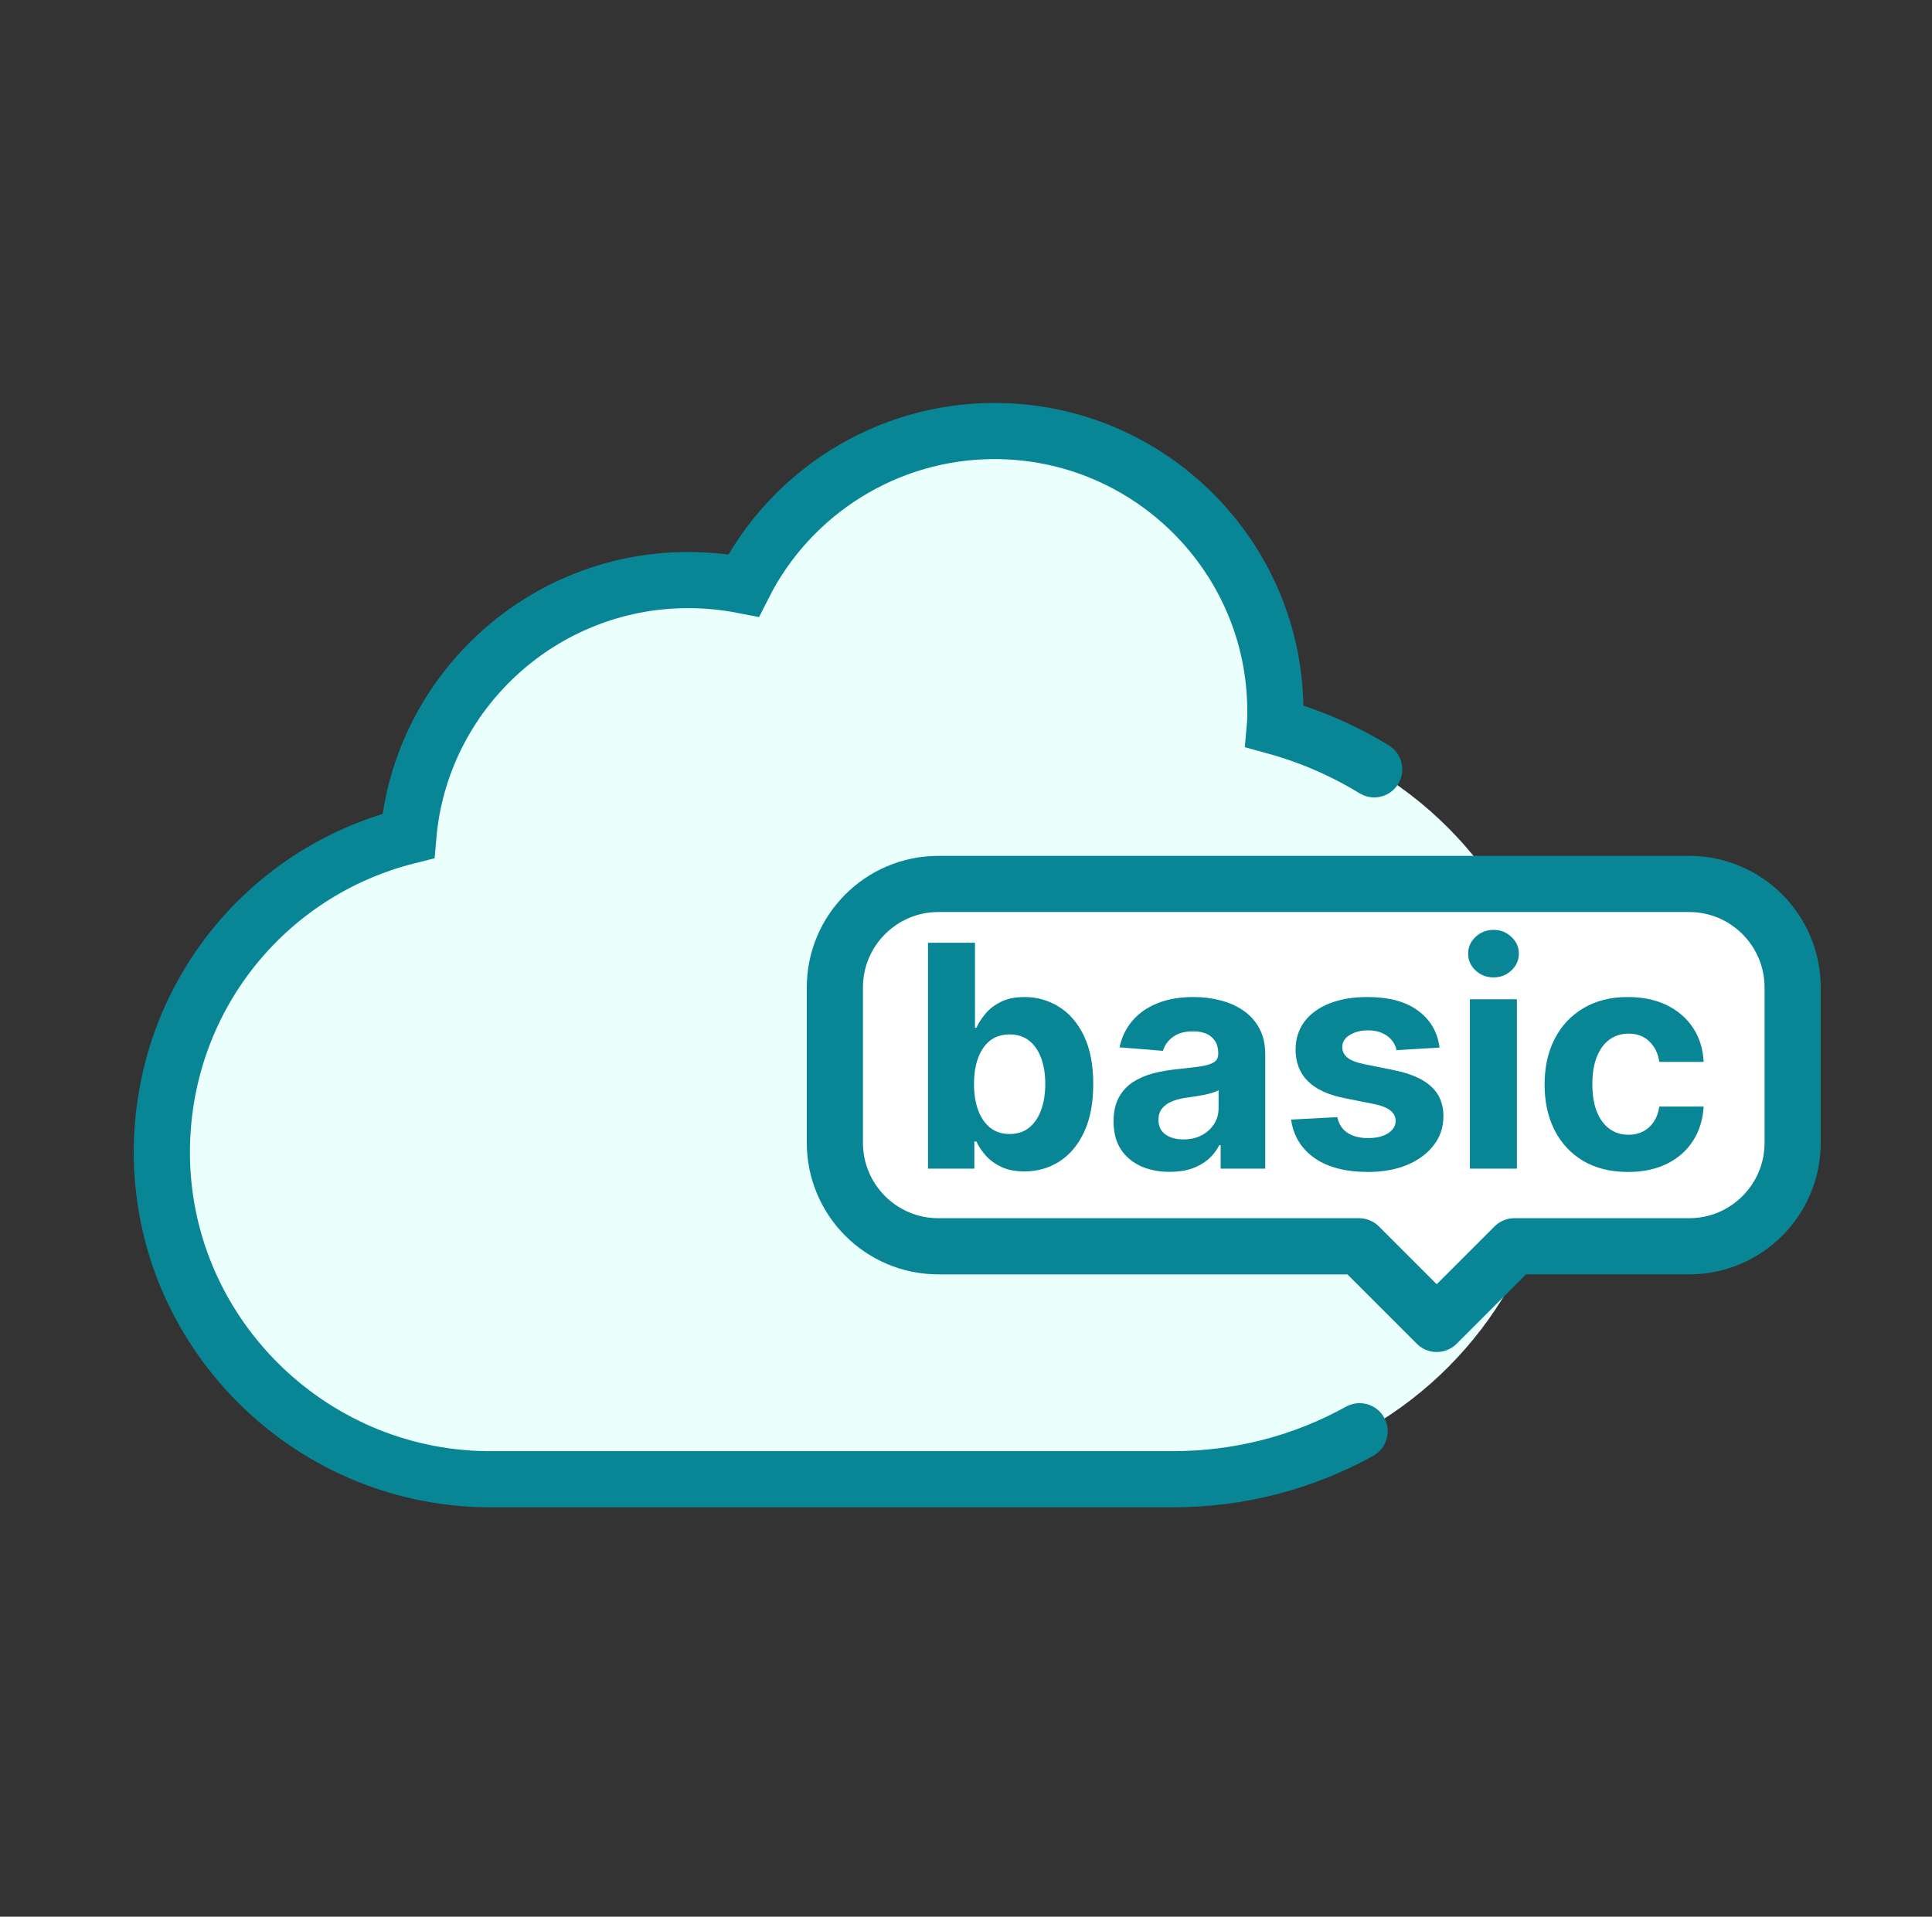
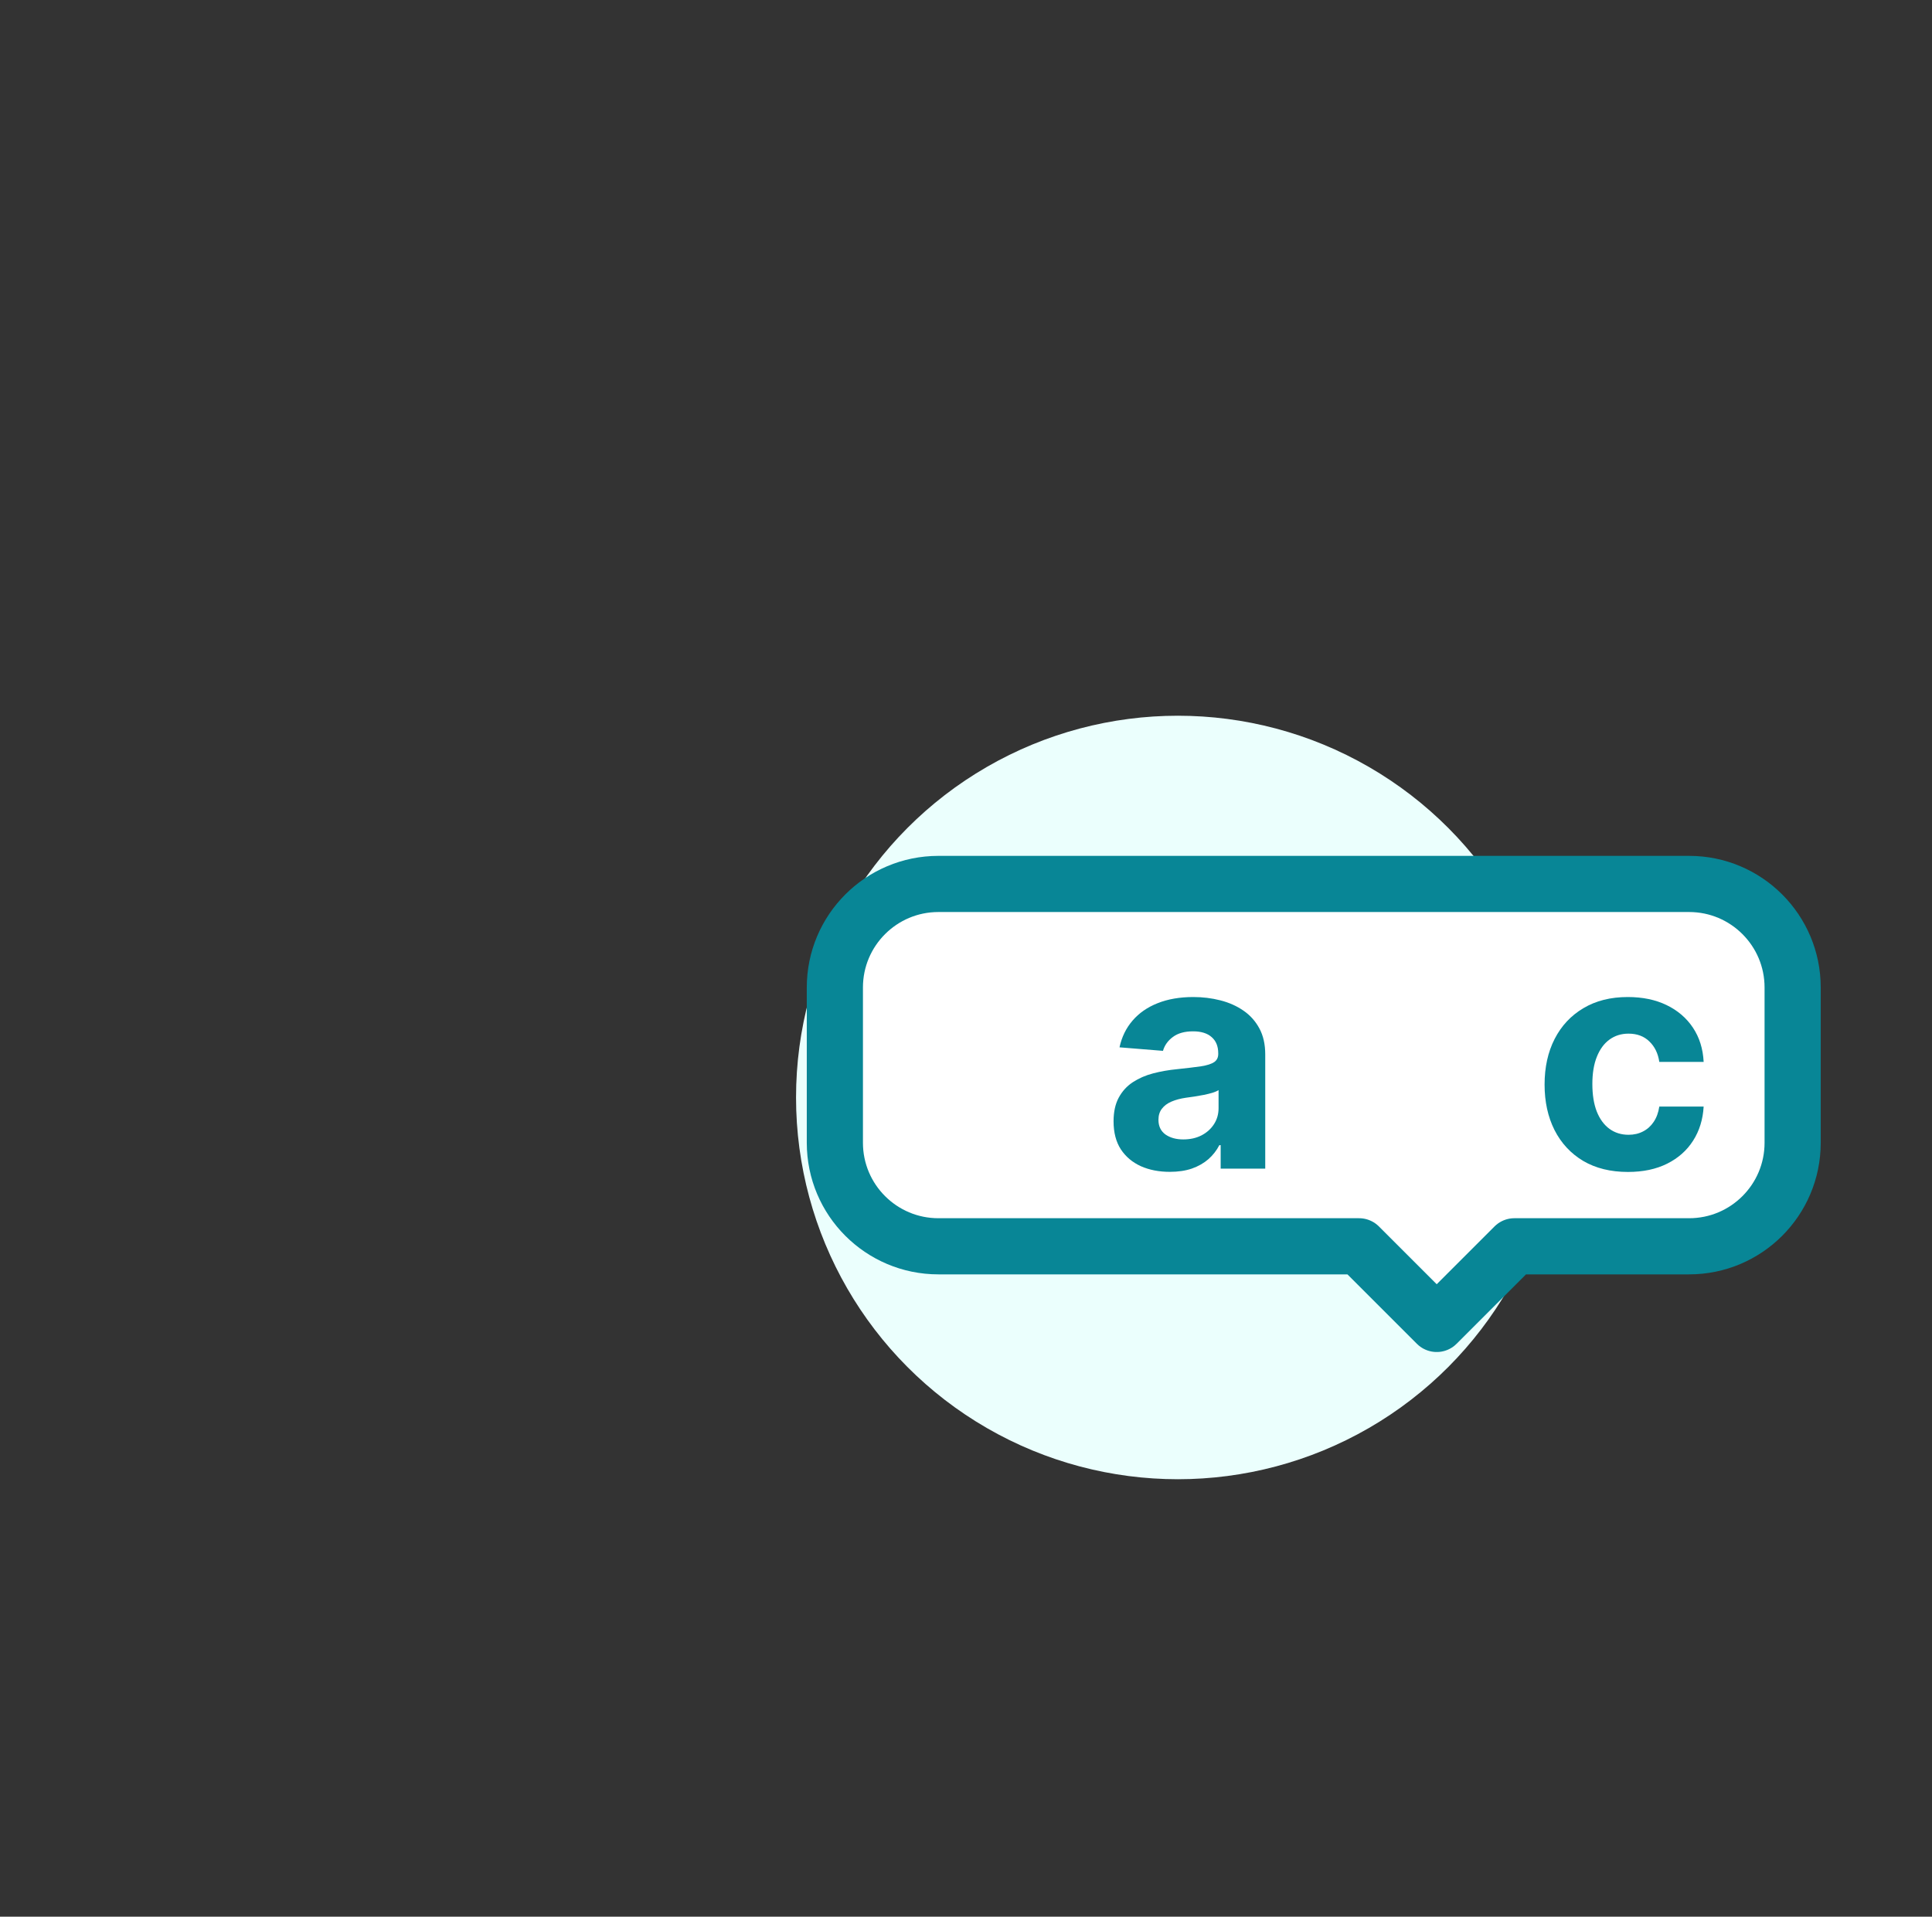
<svg xmlns="http://www.w3.org/2000/svg" width="129" height="128" viewBox="0 0 129 128" fill="none">
  <rect x="0" y="0" width="129" height="128" fill="#333333" stroke="none" />
  <ellipse cx="78.646" cy="73.291" rx="25.494" ry="25.494" fill="#EBFFFD" />
-   <path d="M96.362 91.394C91.533 96.16 85.125 98.784 78.325 98.784H32.446C20.496 98.62 10.807 88.842 10.807 76.964C10.807 66.785 17.679 58.221 27.266 55.823C28.091 46.261 36.161 38.737 45.954 38.737C47.202 38.737 48.441 38.861 49.648 39.097C52.785 32.881 59.224 28.784 66.396 28.784C76.746 28.784 85.156 37.183 85.156 47.496C85.156 47.826 85.156 48.165 85.125 48.505C88.004 49.297 90.739 50.584 93.174 52.313" fill="#EBFFFD" />
-   <path d="M91.756 51.377C89.695 50.114 87.458 49.147 85.125 48.505C85.156 48.165 85.156 47.826 85.156 47.496C85.156 37.183 76.746 28.784 66.396 28.784C59.224 28.784 52.785 32.881 49.648 39.097C48.441 38.861 47.202 38.737 45.954 38.737C36.161 38.737 28.091 46.261 27.266 55.823C17.679 58.221 10.807 66.785 10.807 76.964C10.807 88.842 20.496 98.62 32.446 98.784H78.325C82.752 98.784 87.014 97.672 90.782 95.58" stroke="#088696" stroke-width="3.75" stroke-miterlimit="10" stroke-linecap="round" />
  <path d="M55.744 65.945C55.744 62.127 58.84 59.031 62.658 59.031H112.782C116.6 59.031 119.695 62.127 119.695 65.945V76.315C119.695 80.134 116.6 83.229 112.782 83.229H101.115L95.93 88.414L90.745 83.229H62.658C58.84 83.229 55.744 80.134 55.744 76.315V65.945Z" fill="white" stroke="#088696" stroke-width="3.75" stroke-linecap="round" stroke-linejoin="round" />
  <path d="M108.701 78.264C107.542 78.264 106.545 78.019 105.71 77.528C104.88 77.032 104.242 76.345 103.795 75.466C103.353 74.587 103.132 73.575 103.132 72.431C103.132 71.272 103.356 70.256 103.803 69.382C104.254 68.503 104.895 67.818 105.725 67.327C106.555 66.831 107.542 66.583 108.686 66.583C109.673 66.583 110.537 66.762 111.279 67.121C112.02 67.479 112.607 67.983 113.039 68.631C113.471 69.279 113.709 70.04 113.753 70.914H110.792C110.709 70.349 110.488 69.895 110.13 69.551C109.776 69.203 109.312 69.028 108.737 69.028C108.251 69.028 107.827 69.161 107.463 69.426C107.105 69.686 106.825 70.067 106.624 70.568C106.422 71.069 106.322 71.675 106.322 72.387C106.322 73.109 106.42 73.723 106.616 74.228C106.818 74.734 107.1 75.12 107.463 75.385C107.827 75.65 108.251 75.782 108.737 75.782C109.096 75.782 109.418 75.709 109.702 75.561C109.992 75.414 110.23 75.201 110.417 74.921C110.608 74.636 110.733 74.295 110.792 73.897H113.753C113.704 74.761 113.468 75.522 113.046 76.18C112.629 76.833 112.052 77.344 111.315 77.712C110.579 78.08 109.707 78.264 108.701 78.264Z" fill="#088696" />
-   <path d="M98.146 78.044V66.731H101.284V78.044H98.146ZM99.722 65.272C99.256 65.272 98.856 65.118 98.522 64.808C98.193 64.494 98.028 64.118 98.028 63.681C98.028 63.249 98.193 62.879 98.522 62.569C98.856 62.255 99.256 62.098 99.722 62.098C100.189 62.098 100.587 62.255 100.916 62.569C101.249 62.879 101.416 63.249 101.416 63.681C101.416 64.118 101.249 64.494 100.916 64.808C100.587 65.118 100.189 65.272 99.722 65.272Z" fill="#088696" />
-   <path d="M96.12 69.957L93.248 70.133C93.198 69.888 93.093 69.667 92.931 69.47C92.769 69.269 92.555 69.109 92.29 68.992C92.03 68.869 91.718 68.808 91.355 68.808C90.868 68.808 90.459 68.911 90.125 69.117C89.791 69.318 89.624 69.588 89.624 69.927C89.624 70.197 89.732 70.425 89.948 70.612C90.164 70.799 90.535 70.948 91.06 71.061L93.108 71.474C94.207 71.7 95.028 72.063 95.568 72.564C96.108 73.065 96.378 73.723 96.378 74.538C96.378 75.279 96.159 75.93 95.722 76.49C95.29 77.049 94.696 77.486 93.94 77.8C93.189 78.11 92.322 78.264 91.34 78.264C89.842 78.264 88.649 77.953 87.76 77.329C86.876 76.701 86.359 75.846 86.206 74.766L89.292 74.604C89.386 75.061 89.612 75.409 89.97 75.65C90.328 75.885 90.787 76.003 91.347 76.003C91.897 76.003 92.339 75.898 92.673 75.687C93.012 75.471 93.184 75.193 93.189 74.854C93.184 74.57 93.063 74.336 92.828 74.155C92.592 73.968 92.229 73.826 91.738 73.728L89.778 73.337C88.674 73.116 87.851 72.733 87.311 72.188C86.776 71.643 86.508 70.948 86.508 70.104C86.508 69.377 86.705 68.751 87.097 68.226C87.495 67.7 88.052 67.295 88.769 67.01C89.491 66.725 90.336 66.583 91.303 66.583C92.732 66.583 93.856 66.885 94.676 67.489C95.501 68.093 95.983 68.915 96.12 69.957Z" fill="#088696" />
  <path d="M78.109 78.257C77.387 78.257 76.744 78.132 76.179 77.882C75.615 77.626 75.168 77.251 74.839 76.755C74.515 76.254 74.353 75.63 74.353 74.884C74.353 74.255 74.468 73.728 74.699 73.3C74.93 72.873 75.244 72.529 75.641 72.269C76.039 72.009 76.491 71.812 76.997 71.68C77.507 71.547 78.043 71.454 78.602 71.4C79.26 71.331 79.791 71.267 80.193 71.209C80.596 71.145 80.888 71.052 81.07 70.929C81.251 70.806 81.342 70.624 81.342 70.384V70.34C81.342 69.873 81.195 69.512 80.9 69.257C80.611 69.001 80.198 68.874 79.663 68.874C79.098 68.874 78.649 68.999 78.315 69.249C77.981 69.495 77.76 69.804 77.652 70.177L74.75 69.942C74.898 69.254 75.187 68.66 75.619 68.159C76.052 67.654 76.609 67.266 77.291 66.996C77.979 66.721 78.774 66.583 79.678 66.583C80.306 66.583 80.908 66.657 81.482 66.804C82.062 66.951 82.575 67.18 83.022 67.489C83.473 67.798 83.829 68.196 84.09 68.682C84.35 69.163 84.48 69.74 84.48 70.413V78.044H81.504V76.475H81.416C81.234 76.828 80.991 77.14 80.687 77.41C80.382 77.675 80.016 77.884 79.589 78.036C79.162 78.183 78.669 78.257 78.109 78.257ZM79.007 76.092C79.469 76.092 79.876 76.001 80.23 75.819C80.584 75.633 80.861 75.382 81.062 75.068C81.264 74.754 81.364 74.398 81.364 74V72.799C81.266 72.863 81.131 72.922 80.959 72.976C80.792 73.025 80.603 73.072 80.392 73.116C80.181 73.156 79.97 73.192 79.759 73.227C79.548 73.256 79.356 73.283 79.184 73.308C78.816 73.362 78.494 73.448 78.219 73.566C77.944 73.683 77.731 73.843 77.579 74.044C77.426 74.241 77.35 74.486 77.35 74.781C77.35 75.208 77.505 75.534 77.814 75.76C78.129 75.981 78.526 76.092 79.007 76.092Z" fill="#088696" />
-   <path d="M61.963 78.044V62.96H65.101V68.631H65.197C65.334 68.326 65.533 68.017 65.793 67.703C66.058 67.384 66.402 67.118 66.825 66.907C67.252 66.691 67.782 66.583 68.415 66.583C69.24 66.583 70.001 66.799 70.699 67.231C71.396 67.659 71.953 68.304 72.371 69.168C72.788 70.028 72.997 71.106 72.997 72.402C72.997 73.664 72.793 74.729 72.385 75.599C71.983 76.463 71.433 77.118 70.736 77.565C70.043 78.007 69.267 78.228 68.408 78.228C67.799 78.228 67.281 78.127 66.854 77.926C66.432 77.725 66.085 77.472 65.816 77.167C65.545 76.858 65.339 76.546 65.197 76.232H65.057V78.044H61.963ZM65.035 72.387C65.035 73.06 65.128 73.647 65.315 74.147C65.501 74.648 65.771 75.039 66.125 75.319C66.478 75.594 66.908 75.731 67.414 75.731C67.924 75.731 68.356 75.591 68.71 75.311C69.064 75.026 69.331 74.634 69.513 74.133C69.699 73.627 69.793 73.045 69.793 72.387C69.793 71.734 69.702 71.16 69.52 70.664C69.338 70.168 69.071 69.78 68.717 69.5C68.364 69.22 67.929 69.08 67.414 69.08C66.903 69.08 66.471 69.215 66.117 69.485C65.769 69.755 65.501 70.138 65.315 70.634C65.128 71.13 65.035 71.715 65.035 72.387Z" fill="#088696" />
</svg>